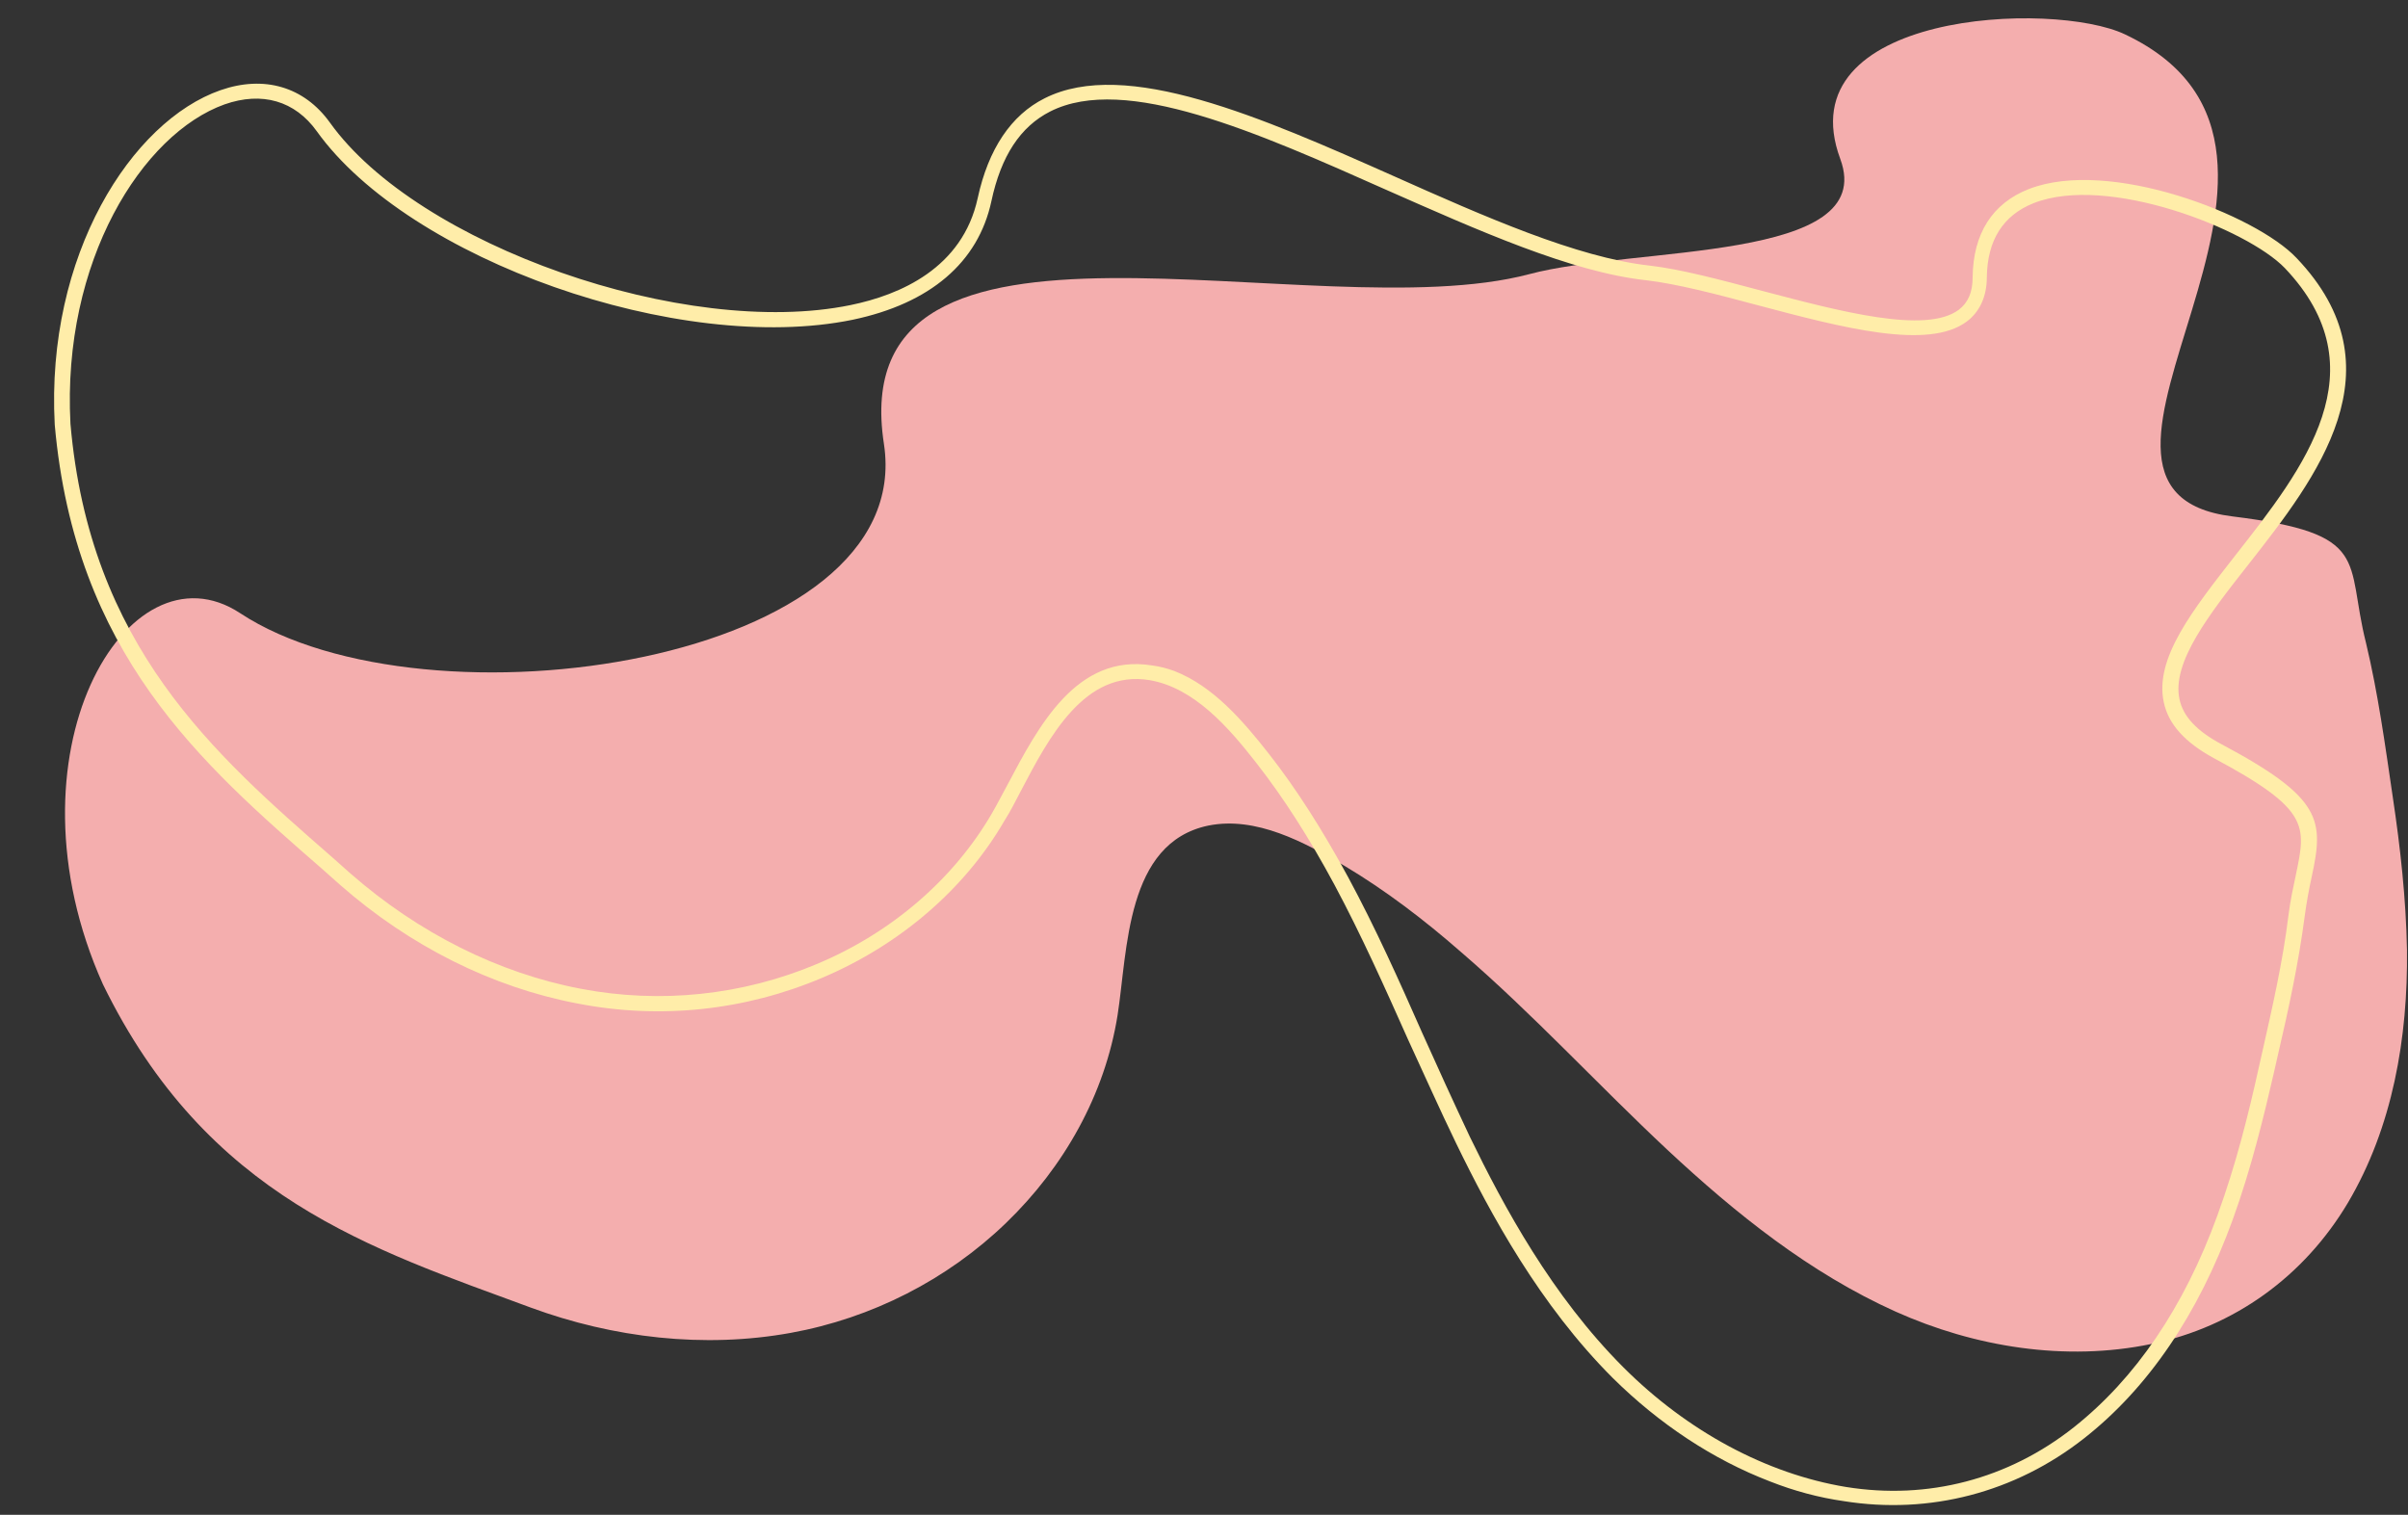
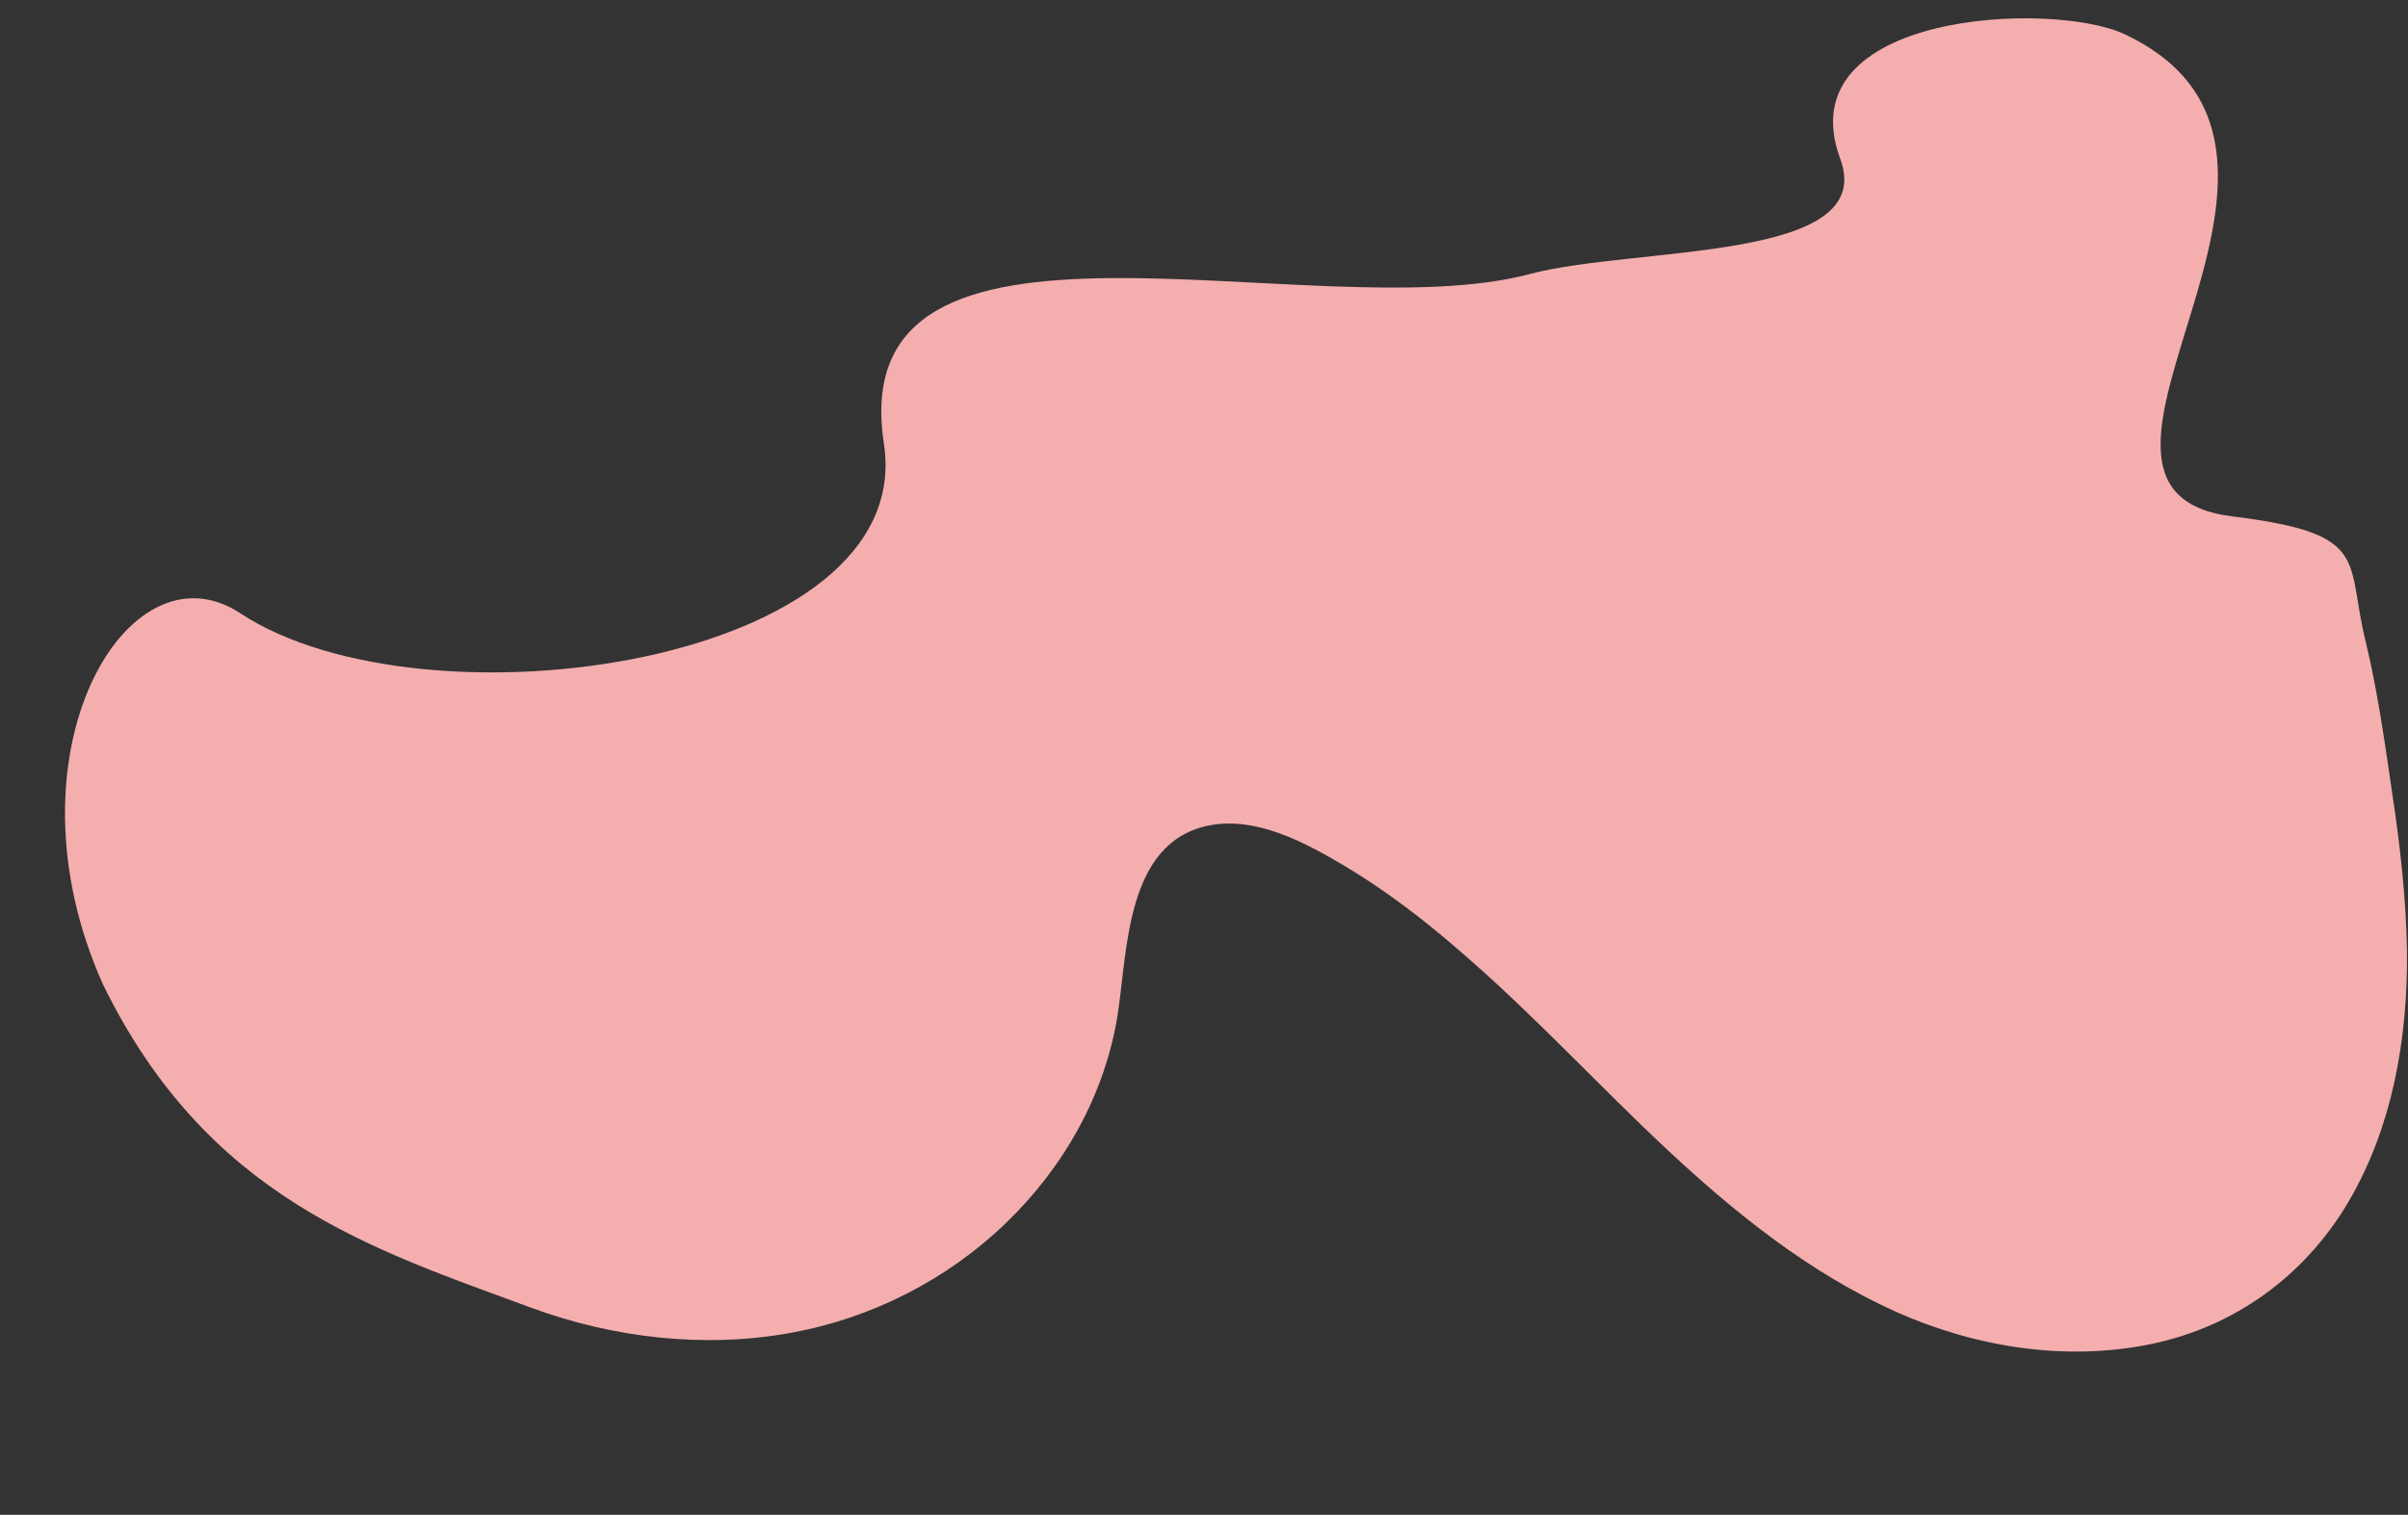
<svg xmlns="http://www.w3.org/2000/svg" height="298.9" preserveAspectRatio="xMidYMid meet" version="1.0" viewBox="-9.3 -2.6 475.1 298.9" width="475.1" zoomAndPan="magnify">
  <rect x="-9.3" y="-2.6" width="475.1" height="298.9" fill="#333333" stroke="none" />
  <g id="change1_1">
    <path d="M431.2,99.3c-42.2-5.2,27.9-71.8-21.2-95.1c-14.2-6.8-67-4.5-56.2,24.6c7.5,20.4-40.5,17.1-61.4,22.7 C250,62.7,156.8,31.2,165.1,85c6.6,43.3-90.4,57.5-127,33.4c-22.3-14.7-47.4,27.9-27.1,73.2c20.6,42.2,53,52.2,84.4,63.8 c16.3,6,34.2,8.1,51.3,5c16-2.9,30.9-10.5,42.5-21.7c11.4-11,19.5-25.3,22-41c2-12.8,1.6-34,17.9-37.4c9.4-1.9,19,3.3,26.8,7.9 c8.2,4.9,15.8,10.7,23,17c14.3,12.3,27,26.2,40.8,39.1c13.5,12.6,28.1,24.3,45,31.9c15.6,7,33.5,9.9,50.4,6.4 c16.5-3.4,30.2-13.4,38.8-27.8c8.9-15,11.9-32.7,11.7-50c-0.2-10.1-1.3-20.1-2.8-30.1c-1.5-10.2-2.9-20.5-5.3-30.5 C453.4,107.9,458.8,102.7,431.2,99.3z" fill="#f4aeae" />
  </g>
  <g id="change2_1">
-     <path d="M339.9,289.7c-11.2-4.3-21.8-11.3-31-20.4c-14.4-14.4-24.1-32.3-30.9-46.3c-3.3-6.8-6.4-13.8-9.5-20.5 c-4.5-10.1-9.2-20.6-14.5-30.5c-5-9.3-10-17.1-15.3-23.9c-5.6-7.2-12.4-15-21.2-16.5c-12.8-2.1-19.8,11.2-25.4,21.9 c-1.1,2.1-2.1,4.1-3.2,5.8c-7.8,13.5-20.6,24.5-35.9,31c-15.3,6.5-32,8.3-48.4,5.1c-16.8-3.2-33-11.3-46.8-23.4 c-1.2-1.1-2.4-2.1-3.6-3.2c-24-20.9-48.7-42.5-52.7-87.6c-1.8-33.5,15.2-59.9,32.7-66c8.6-3,16.5-0.7,21.6,6.4 c17.3,24.2,70.1,42.7,102.7,36c9.8-2,22.1-7.3,25.1-21.1c2.1-9.7,6.6-16.4,13.2-19.7c16-8.1,42.9,3.8,69,15.4 c17.7,7.9,36,16,50.3,17.6c6.2,0.7,14,2.8,22.3,5c15.2,4,32.3,8.6,38.8,3.7c1.8-1.4,2.7-3.4,2.7-6.4c0.1-8.6,3.9-14.6,11.1-17.4 c15.9-6.2,44.8,5.1,52.8,13.6c20.8,21.8,4,43.3-9.5,60.5c-7.8,9.9-15.1,19.3-13.6,26.5c0.7,3.5,3.5,6.4,8.4,9 c19.9,10.6,20.1,15,17.7,26.1c-0.5,2.3-1,4.9-1.4,7.9c-1.2,9.2-3.2,18.4-5.3,27.4l-0.7,3.1c-2,8.7-4.5,19.1-8.2,29.3 c-6.8,18.7-16.7,33.2-29.3,43.1c-13.6,10.7-30.5,15.1-47.4,12.4C349.6,292.9,344.7,291.6,339.9,289.7z M222.4,129.8 c7.7,3,13.6,9.9,18.7,16.4c5.4,6.9,10.5,14.9,15.6,24.3c5.4,10,10.1,20.5,14.6,30.7c3,6.7,6.2,13.7,9.4,20.5 c6.7,13.8,16.2,31.4,30.3,45.5c12.6,12.6,28.2,21,43.9,23.6c16.1,2.6,32-1.5,45-11.8c12.1-9.6,21.7-23.6,28.3-41.8 c3.7-10.1,6.2-20.3,8.1-28.9l0.7-3.1c2-8.9,4.1-18,5.2-27.1c0.4-3.2,1-5.8,1.5-8.2c2-9.6,2.7-12.8-16.2-22.9 c-5.7-3.1-9-6.7-9.9-11.1c-1.8-8.6,5.6-18,14.2-29c13.5-17.2,28.7-36.6,9.7-56.6c-7.4-7.7-35-18.6-49.6-12.8 c-6,2.4-9.1,7.3-9.2,14.6c0,3.8-1.4,6.8-3.9,8.7c-7.6,5.8-24.8,1.2-41.4-3.2c-8.2-2.2-15.9-4.2-21.9-4.9 c-14.8-1.6-33.3-9.9-51.2-17.8c-25.4-11.3-51.6-23-66.4-15.5c-5.9,3-9.7,8.8-11.6,17.7c-2.6,12.1-12.1,20.2-27.4,23.4 c-34.1,7-87.5-11.8-105.7-37.2c-4.3-6-10.8-7.9-18.2-5.3C18.8,23.8,2.9,48.9,4.6,81c3.8,43.8,28.2,65.1,51.7,85.6 c1.2,1.1,2.4,2.1,3.6,3.2c13.4,11.7,29.1,19.6,45.4,22.7c15.7,3,31.9,1.3,46.6-4.9c14.8-6.2,27-16.8,34.5-29.7c1-1.7,2-3.7,3.1-5.7 c6.1-11.5,13.6-25.9,28.5-23.5C219.6,128.9,221,129.3,222.4,129.8z" fill="#ffeda9" />
-   </g>
+     </g>
</svg>